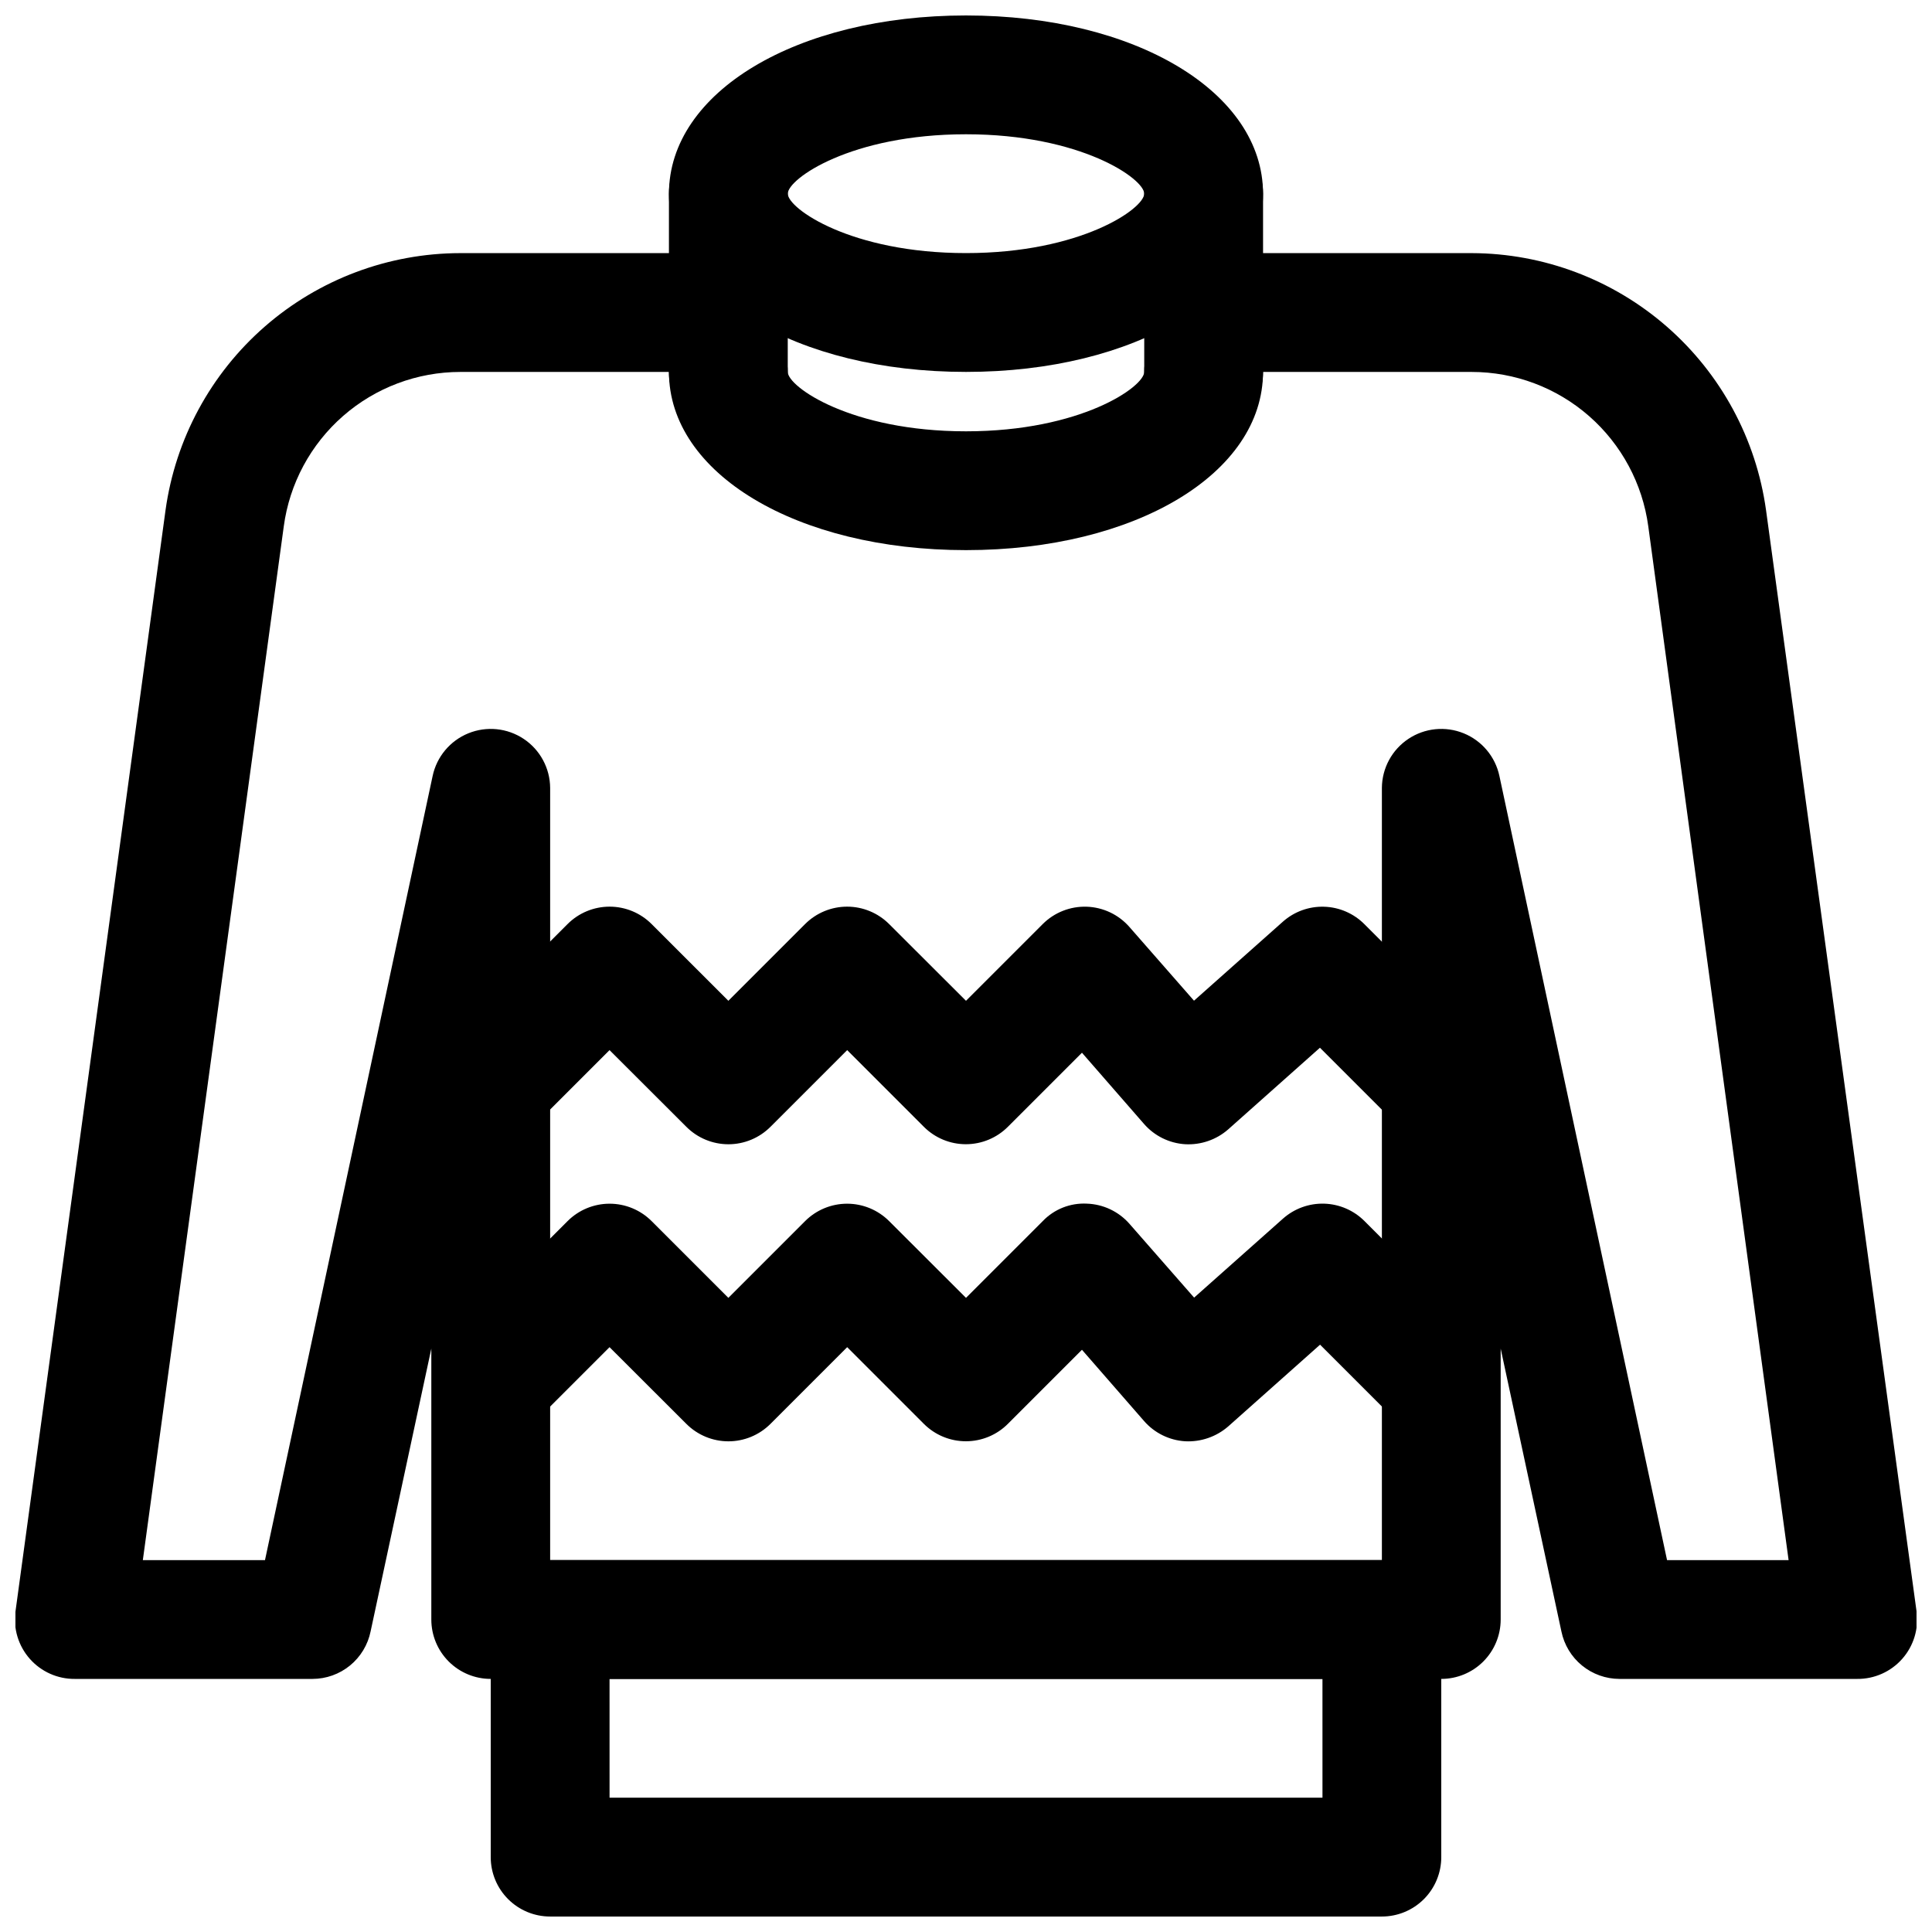
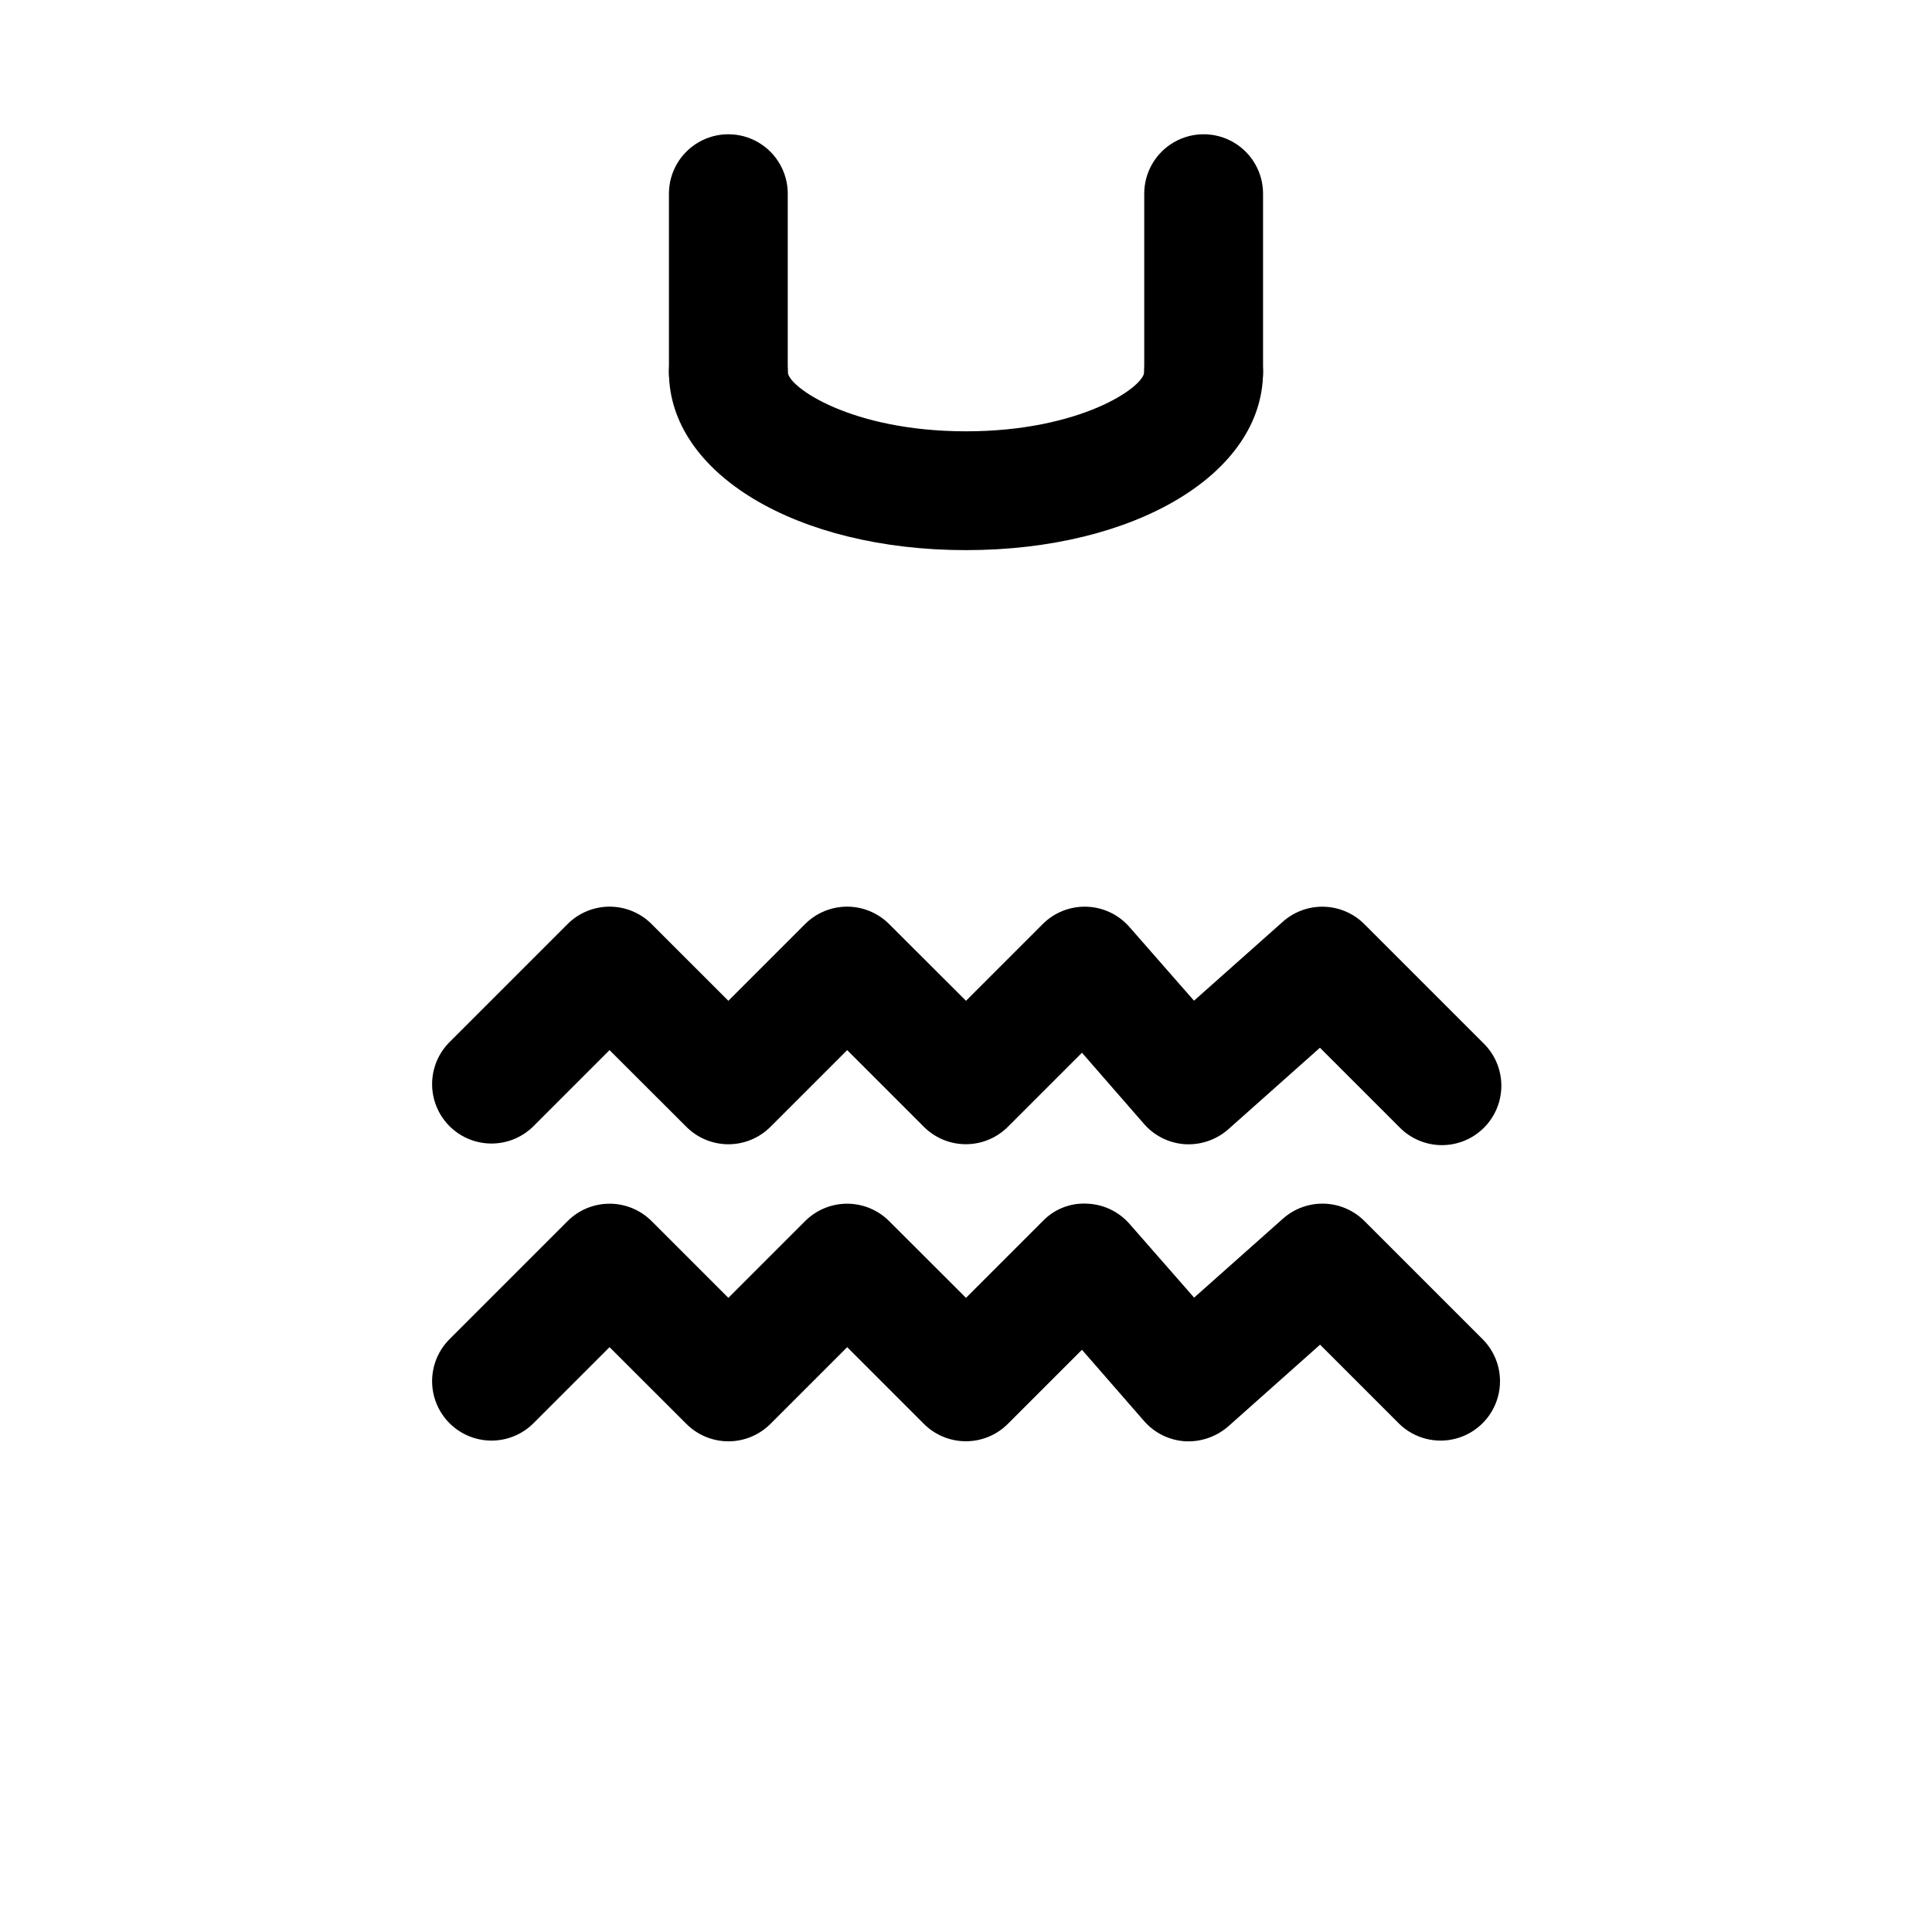
<svg xmlns="http://www.w3.org/2000/svg" width="800px" height="800px" version="1.1" viewBox="144 144 512 512">
  <defs>
    <clipPath id="c">
-       <path d="m321 148.09h158v94.906h-158z" />
-     </clipPath>
+       </clipPath>
    <clipPath id="b">
      <path d="m148.09 211h503.81v378h-503.81z" />
    </clipPath>
    <clipPath id="a">
      <path d="m274 557h252v94.902h-252z" />
    </clipPath>
  </defs>
  <g clip-path="url(#c)">
-     <path d="m400 242.56c-44.871 0-78.723-20.309-78.723-47.234 0-26.922 33.852-47.23 78.723-47.23s78.719 20.309 78.719 47.23c0 26.926-33.852 47.234-78.719 47.234zm0-62.977c-30.48 0-47.23 11.809-47.23 15.742-0.004 3.938 16.75 15.746 47.23 15.746s47.23-11.809 47.23-15.742c0-3.938-16.75-15.746-47.23-15.746z" />
-   </g>
+     </g>
  <path d="m400 289.79c-44.871 0-78.723-20.309-78.723-47.23 0-5.625 3-10.824 7.871-13.637 4.875-2.812 10.875-2.812 15.746 0 4.871 2.812 7.871 8.012 7.871 13.637 0 3.938 16.75 15.742 47.23 15.742 30.484 0 47.234-11.809 47.234-15.742 0-5.625 3-10.824 7.871-13.637 4.871-2.812 10.875-2.812 15.746 0s7.871 8.012 7.871 13.637c0 26.922-33.852 47.23-78.719 47.23z" />
  <path d="m462.98 258.3c-4.176 0-8.184-1.656-11.133-4.609-2.953-2.953-4.613-6.957-4.613-11.133v-47.234c0-5.625 3-10.82 7.871-13.633 4.871-2.812 10.875-2.812 15.746 0s7.871 8.008 7.871 13.633v47.234c0 4.176-1.66 8.18-4.609 11.133-2.953 2.953-6.961 4.609-11.133 4.609z" />
  <g clip-path="url(#b)">
-     <path d="m636.16 588.93h-62.977c-3.625-0.004-7.137-1.262-9.941-3.555-2.805-2.297-4.731-5.488-5.457-9.039l-16.09-74.941v71.793c0 4.176-1.66 8.18-4.613 11.133-2.949 2.953-6.957 4.609-11.133 4.609h-251.9c-4.176 0-8.18-1.656-11.133-4.609-2.953-2.953-4.613-6.957-4.613-11.133v-71.793l-16.09 74.941c-0.723 3.551-2.652 6.742-5.457 9.039-2.805 2.293-6.316 3.551-9.941 3.555h-62.977c-4.566 0.043-8.926-1.902-11.949-5.328-3.019-3.426-4.406-7.996-3.793-12.523l39.77-291.89c2.621-18.867 11.969-36.148 26.324-48.664s32.754-19.422 51.797-19.445h71.039c5.625 0 10.82 3 13.633 7.871s2.812 10.875 0 15.746-8.008 7.871-13.633 7.871h-71.039c-11.434 0.004-22.477 4.156-31.078 11.684-8.605 7.527-14.188 17.918-15.711 29.25l-37.348 273.95h32.371l44.43-207.82c1.086-5.102 4.633-9.336 9.465-11.301s10.324-1.41 14.668 1.484c4.34 2.891 6.965 7.75 7.008 12.965v204.67h220.42v-204.67c0.043-5.215 2.668-10.074 7.012-12.965 4.34-2.894 9.832-3.449 14.664-1.484 4.832 1.965 8.379 6.199 9.465 11.301l44.43 207.82h32.211l-37.184-273.95c-1.527-11.332-7.109-21.723-15.711-29.25-8.605-7.527-19.648-11.68-31.082-11.684h-71.035c-5.625 0-10.824-3-13.637-7.871s-2.812-10.875 0-15.746 8.012-7.871 13.637-7.871h71.039-0.004c19.023 0.055 37.391 6.973 51.719 19.488 14.328 12.512 23.66 29.777 26.277 48.621l39.895 291.89c0.613 4.527-0.77 9.098-3.793 12.523-3.019 3.426-7.383 5.371-11.949 5.328z" />
-   </g>
+     </g>
  <path d="m337.02 258.3c-4.176 0-8.18-1.656-11.133-4.609s-4.613-6.957-4.613-11.133v-47.234c0-5.625 3-10.82 7.871-13.633 4.875-2.812 10.875-2.812 15.746 0 4.871 2.812 7.871 8.008 7.871 13.633v47.234c0 4.176-1.656 8.18-4.609 11.133s-6.957 4.609-11.133 4.609z" />
  <g clip-path="url(#a)">
-     <path d="m510.21 651.9h-220.42c-4.176 0-8.18-1.656-11.133-4.609s-4.609-6.957-4.609-11.133v-62.977c0-4.176 1.656-8.18 4.609-11.133s6.957-4.613 11.133-4.613h220.42c4.176 0 8.18 1.66 11.133 4.613s4.609 6.957 4.609 11.133v62.977c0 4.176-1.656 8.18-4.609 11.133s-6.957 4.609-11.133 4.609zm-204.67-31.488h188.93l-0.004-31.488h-188.93z" />
-   </g>
+     </g>
  <path d="m400 447.23c-4.18 0.008-8.191-1.645-11.148-4.598l-20.34-20.34-20.34 20.34h-0.004c-2.953 2.953-6.957 4.609-11.129 4.609-4.176 0-8.18-1.656-11.133-4.609l-20.371-20.34-20.34 20.34h-0.004c-3.996 3.863-9.738 5.328-15.098 3.859-5.363-1.469-9.551-5.66-11.023-11.02-1.469-5.363 0-11.102 3.859-15.102l31.488-31.488c2.953-2.949 6.957-4.609 11.133-4.609s8.18 1.66 11.129 4.609l20.344 20.34 20.34-20.34c2.953-2.949 6.957-4.609 11.133-4.609 4.172 0 8.176 1.66 11.129 4.609l20.375 20.34 20.34-20.34c3.078-3.074 7.293-4.734 11.641-4.594 4.348 0.145 8.445 2.082 11.312 5.352l17.129 19.555 23.555-20.941c3.004-2.668 6.918-4.086 10.934-3.961 4.016 0.121 7.832 1.777 10.668 4.621l31.488 31.488c3.039 2.934 4.769 6.965 4.805 11.188 0.039 4.223-1.625 8.285-4.609 11.27-2.988 2.988-7.047 4.648-11.27 4.613-4.223-0.039-8.254-1.77-11.188-4.809l-21.004-21.004-24.309 21.633c-3.148 2.758-7.25 4.172-11.43 3.938-4.191-0.266-8.102-2.191-10.863-5.352l-16.469-18.895-19.586 19.586c-2.945 2.973-6.957 4.652-11.145 4.66z" />
  <path d="m400 525.95c-4.18 0.008-8.191-1.645-11.148-4.594l-20.34-20.344-20.344 20.344c-2.953 2.949-6.957 4.609-11.129 4.609-4.176 0-8.18-1.66-11.133-4.609l-20.371-20.344-20.344 20.344c-3.996 3.859-9.738 5.328-15.098 3.856-5.363-1.469-9.551-5.656-11.023-11.02-1.469-5.359 0-11.102 3.859-15.102l31.488-31.488c2.953-2.949 6.957-4.609 11.133-4.609s8.18 1.66 11.129 4.609l20.344 20.344 20.34-20.34v-0.004c2.953-2.949 6.957-4.609 11.133-4.609 4.172 0 8.176 1.66 11.129 4.609l20.375 20.344 20.34-20.34v-0.004c3.039-3.164 7.301-4.852 11.684-4.625 4.344 0.145 8.434 2.082 11.301 5.352l17.129 19.555 23.555-20.941c3.008-2.664 6.918-4.082 10.934-3.961 4.016 0.125 7.832 1.777 10.668 4.621l31.488 31.488c3.863 4 5.328 9.742 3.859 15.102-1.469 5.363-5.66 9.551-11.02 11.02-5.363 1.473-11.102 0.004-15.102-3.856l-21.004-21.004-24.309 21.633c-3.16 2.762-7.269 4.184-11.461 3.965-4.191-0.262-8.102-2.191-10.863-5.352l-16.469-18.895-19.586 19.586c-2.945 2.977-6.957 4.652-11.145 4.66z" />
</svg>